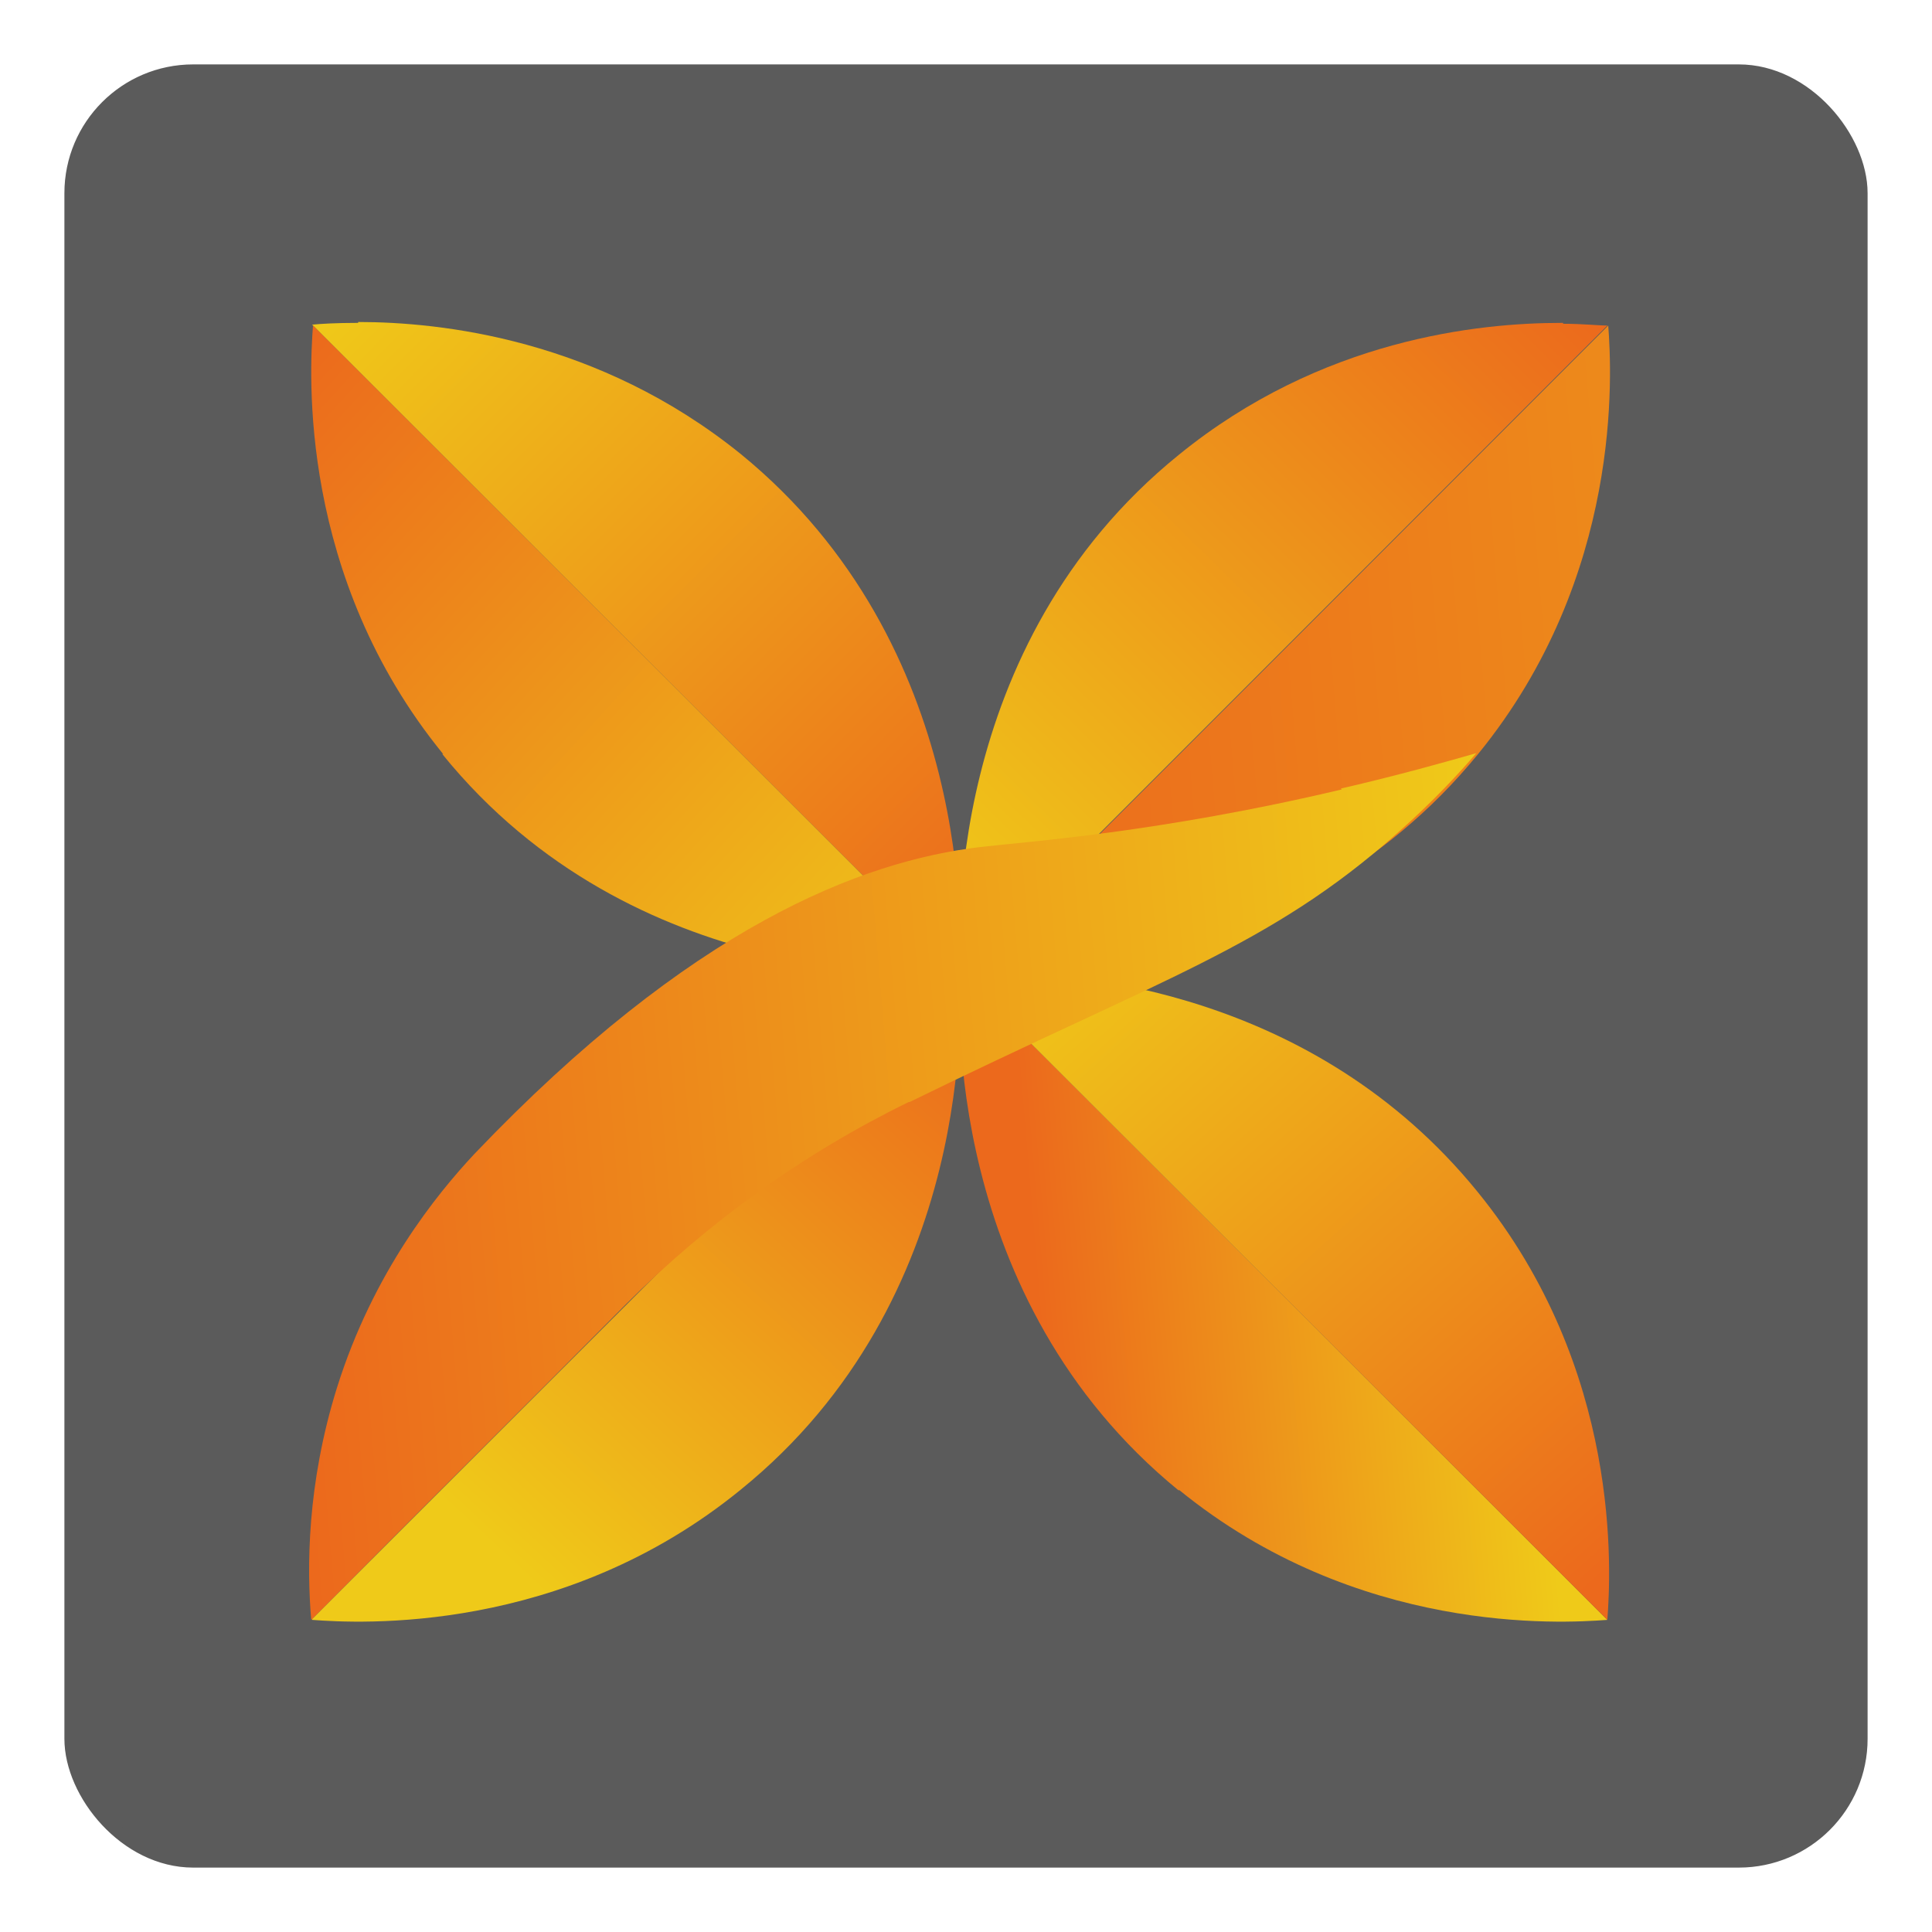
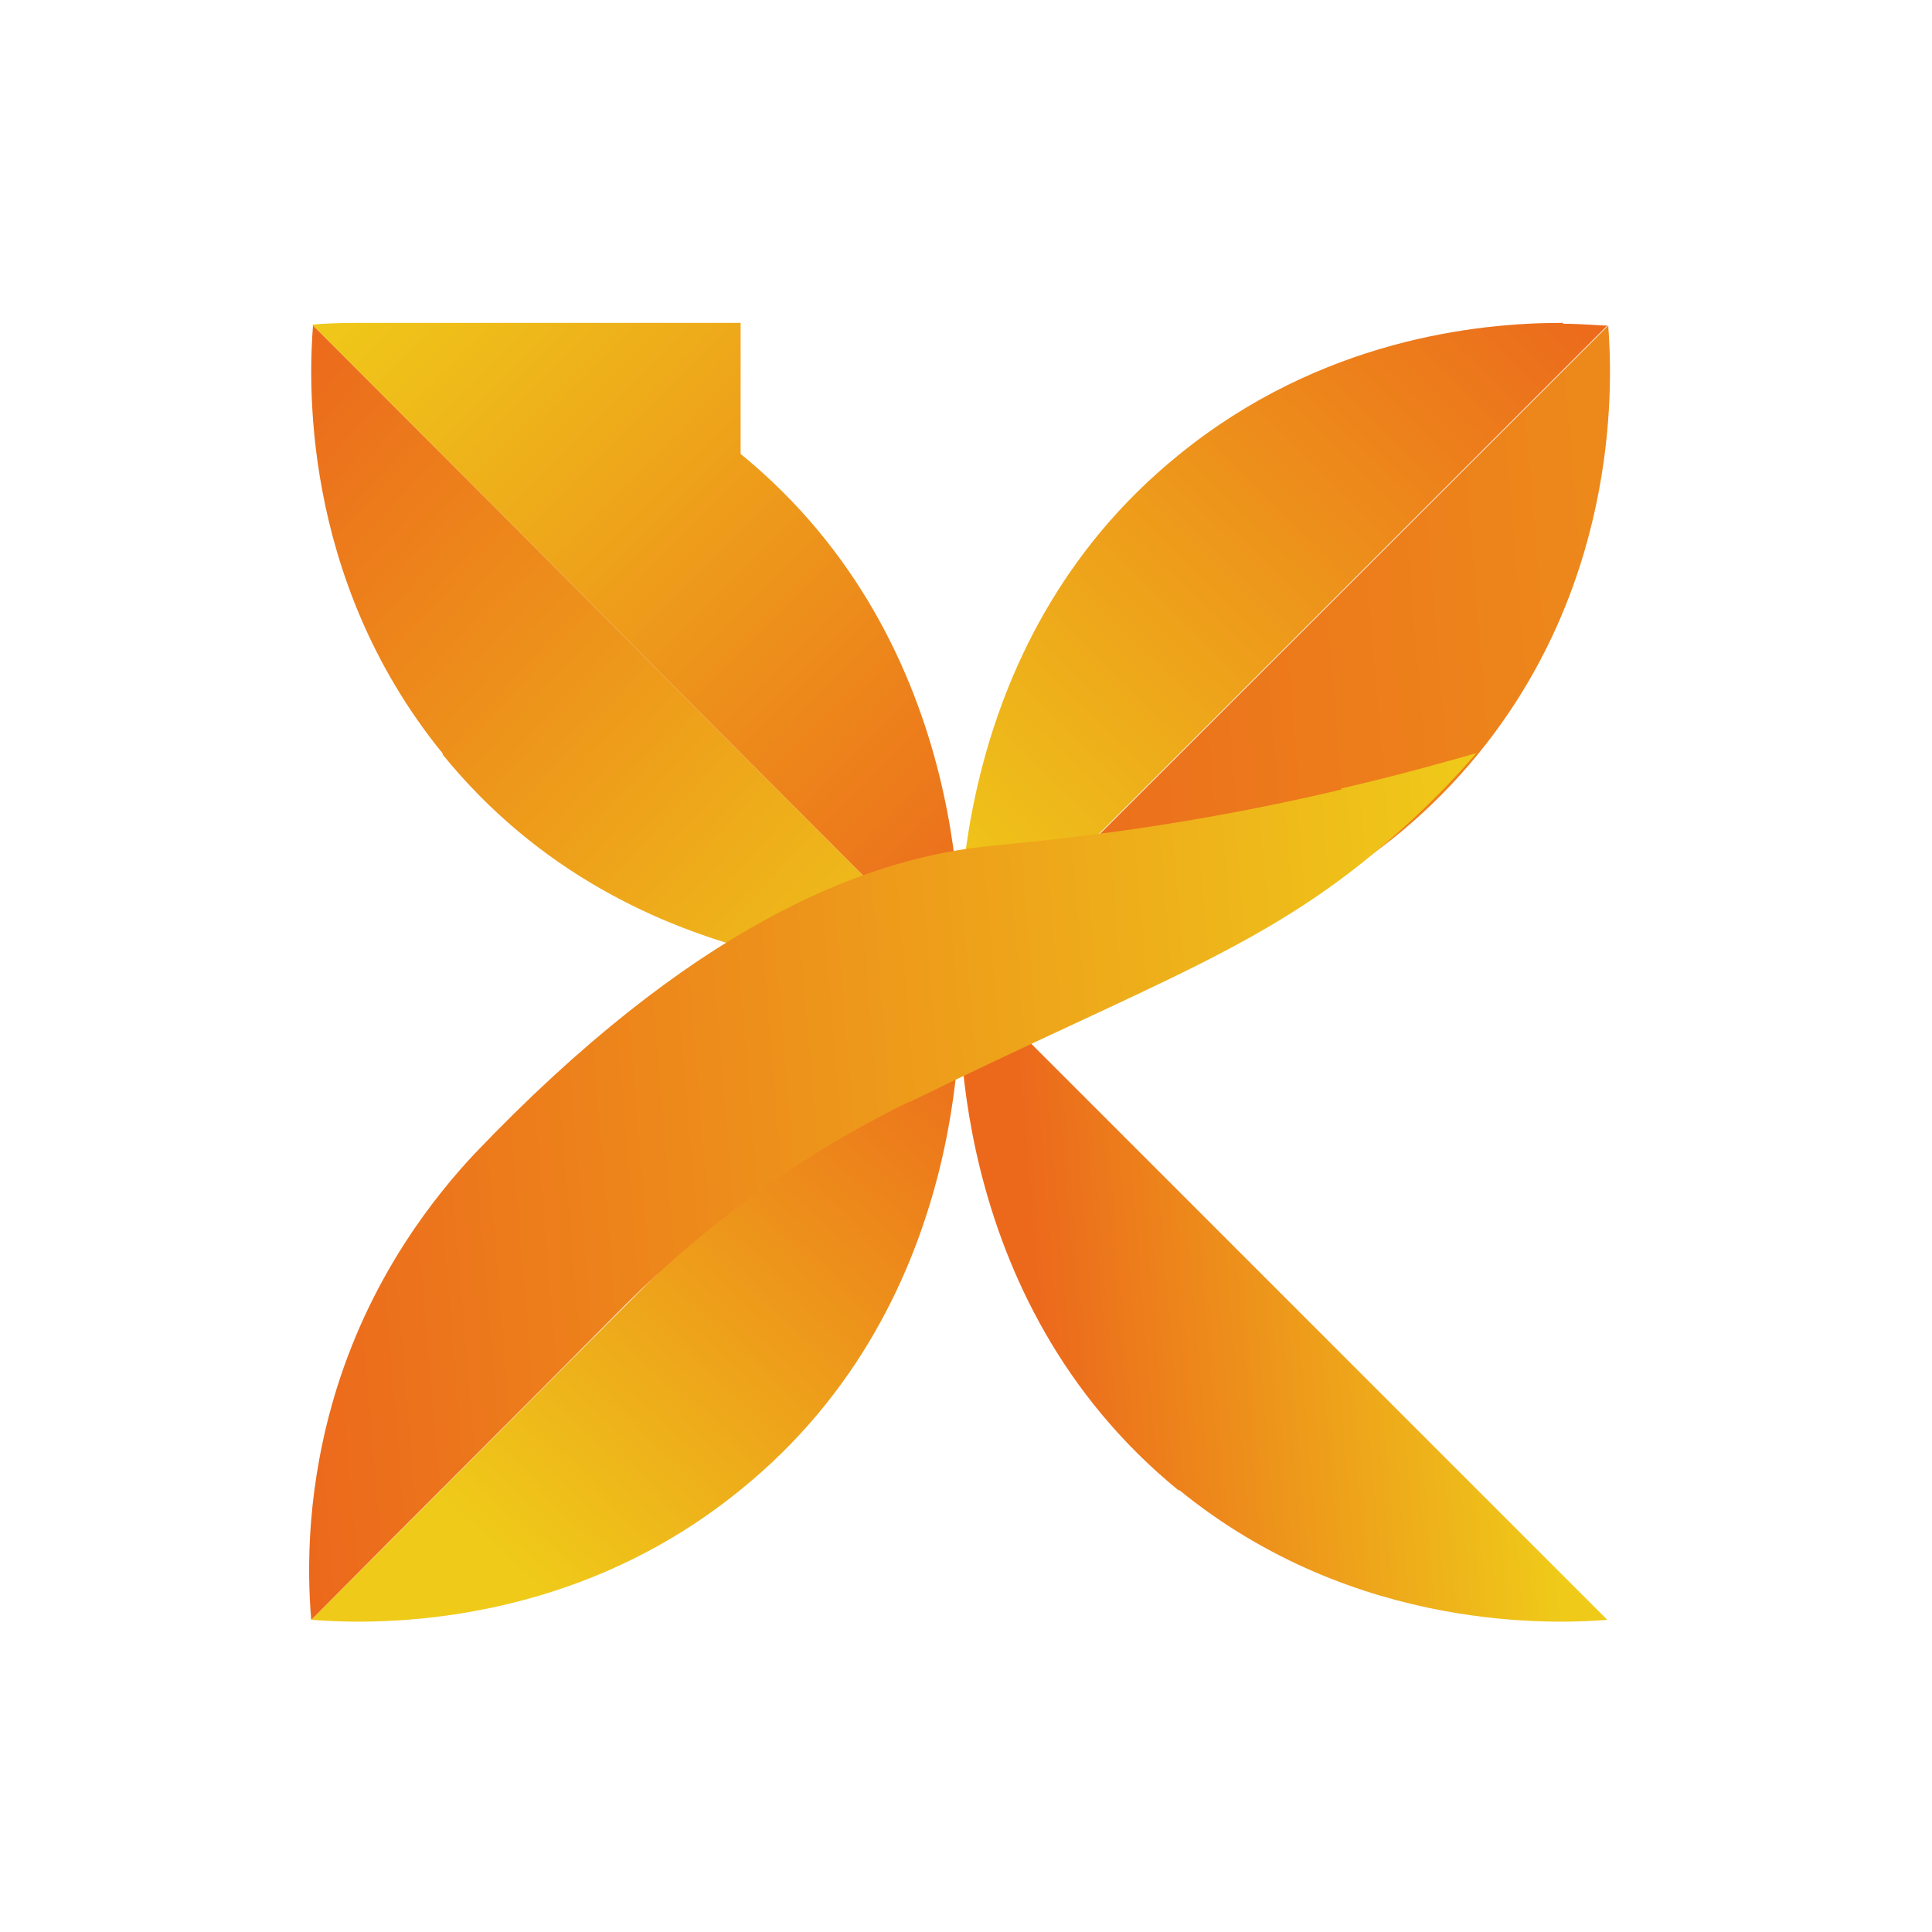
<svg xmlns="http://www.w3.org/2000/svg" width="150" height="150" viewBox="0 0 150 150" fill="none">
-   <rect x="5.5" y="5.5" width="139" height="139" rx="9.5" fill="#5B5B5B" stroke="#5B5B5B" />
  <path fill-rule="evenodd" clip-rule="evenodd" d="M74.548 75.521C76.816 75.659 99.843 76.827 114.759 58.543C126.031 44.727 125.138 28.918 124.863 25.275L74.617 75.521H74.548Z" fill="url(#paint0_linear_113_167)" />
  <path fill-rule="evenodd" clip-rule="evenodd" d="M121.357 25.069H121.22C114.827 25.069 102.592 26.306 91.526 35.31C73.173 50.157 74.41 73.253 74.548 75.521L124.794 25.275C124.107 25.275 122.869 25.137 121.357 25.137V25.069Z" fill="url(#paint1_linear_113_167)" />
  <path fill-rule="evenodd" clip-rule="evenodd" d="M24.233 125.767C27.876 126.042 43.686 126.936 57.502 115.663C75.854 100.816 74.617 77.721 74.48 75.453L24.233 125.699V125.767Z" fill="url(#paint2_linear_113_167)" />
  <path fill-rule="evenodd" clip-rule="evenodd" d="M91.527 115.663C105.343 126.936 121.152 126.042 124.795 125.767L74.549 75.521C74.411 77.79 73.243 100.816 91.527 115.732V115.663Z" fill="url(#paint3_linear_113_167)" />
-   <path fill-rule="evenodd" clip-rule="evenodd" d="M76.885 75.453H76.747C75.648 75.453 74.891 75.453 74.548 75.521L124.794 125.767C125.069 122.124 125.963 106.315 114.69 92.499C102.042 76.965 83.552 75.453 76.816 75.453H76.885Z" fill="url(#paint4_linear_113_167)" />
-   <path fill-rule="evenodd" clip-rule="evenodd" d="M27.808 25.069H27.67C26.158 25.069 24.921 25.137 24.233 25.206L74.48 75.453C74.617 73.184 75.786 50.157 57.502 35.242C46.435 26.306 34.2 25 27.808 25V25.069Z" fill="url(#paint5_linear_113_167)" />
+   <path fill-rule="evenodd" clip-rule="evenodd" d="M27.808 25.069H27.67C26.158 25.069 24.921 25.137 24.233 25.206L74.48 75.453C74.617 73.184 75.786 50.157 57.502 35.242V25.069Z" fill="url(#paint5_linear_113_167)" />
  <path fill-rule="evenodd" clip-rule="evenodd" d="M34.337 58.543C49.184 76.896 72.279 75.659 74.547 75.521L24.301 25.275C24.026 28.918 23.133 44.727 34.405 58.543H34.337Z" fill="url(#paint6_linear_113_167)" />
  <path fill-rule="evenodd" clip-rule="evenodd" d="M104.173 61.293C89.945 64.661 79.634 65.348 76.129 65.761C66.849 66.86 53.652 71.947 36.812 89.612C33.925 92.705 28.976 98.754 26.157 107.759C23.82 115.251 23.82 121.781 24.164 125.767C32.275 117.588 40.455 109.477 48.566 101.297C54.958 94.905 62.382 89.543 70.561 85.557C70.561 85.557 70.561 85.557 70.63 85.557C90.288 75.934 98.606 73.459 108.435 64.73C111.322 62.186 113.384 59.918 114.621 58.475C112.215 59.162 108.572 60.193 104.104 61.224L104.173 61.293Z" fill="url(#paint7_linear_113_167)" />
  <defs>
    <linearGradient id="paint0_linear_113_167" x1="72.692" y1="52.838" x2="125.619" y2="48.439" gradientUnits="userSpaceOnUse">
      <stop stop-color="#EC691C" />
      <stop offset="1" stop-color="#ED891B" />
    </linearGradient>
    <linearGradient id="paint1_linear_113_167" x1="118.951" y1="19.02" x2="70.011" y2="68.854" gradientUnits="userSpaceOnUse">
      <stop stop-color="#EC691C" />
      <stop offset="1" stop-color="#EFCA19" />
    </linearGradient>
    <linearGradient id="paint2_linear_113_167" x1="78.604" y1="80.333" x2="40.18" y2="121.849" gradientUnits="userSpaceOnUse">
      <stop stop-color="#EC691C" />
      <stop offset="1" stop-color="#EFCA19" />
    </linearGradient>
    <linearGradient id="paint3_linear_113_167" x1="80.666" y1="102.26" x2="119.021" y2="99.029" gradientUnits="userSpaceOnUse">
      <stop stop-color="#EC691C" />
      <stop offset="1" stop-color="#EFCA19" />
    </linearGradient>
    <linearGradient id="paint4_linear_113_167" x1="127.131" y1="119.925" x2="81.971" y2="70.022" gradientUnits="userSpaceOnUse">
      <stop stop-color="#EC691C" />
      <stop offset="1" stop-color="#EFCA19" />
    </linearGradient>
    <linearGradient id="paint5_linear_113_167" x1="80.116" y1="69.266" x2="29.32" y2="18.745" gradientUnits="userSpaceOnUse">
      <stop stop-color="#EC691C" />
      <stop offset="1" stop-color="#EFCA19" />
    </linearGradient>
    <linearGradient id="paint6_linear_113_167" x1="18.046" y1="31.874" x2="72.76" y2="81.914" gradientUnits="userSpaceOnUse">
      <stop stop-color="#EC691C" />
      <stop offset="1" stop-color="#EFCA19" />
    </linearGradient>
    <linearGradient id="paint7_linear_113_167" x1="22.171" y1="96.142" x2="117.164" y2="88.169" gradientUnits="userSpaceOnUse">
      <stop stop-color="#EC691C" />
      <stop offset="1" stop-color="#EFCA19" />
    </linearGradient>
  </defs>
</svg>